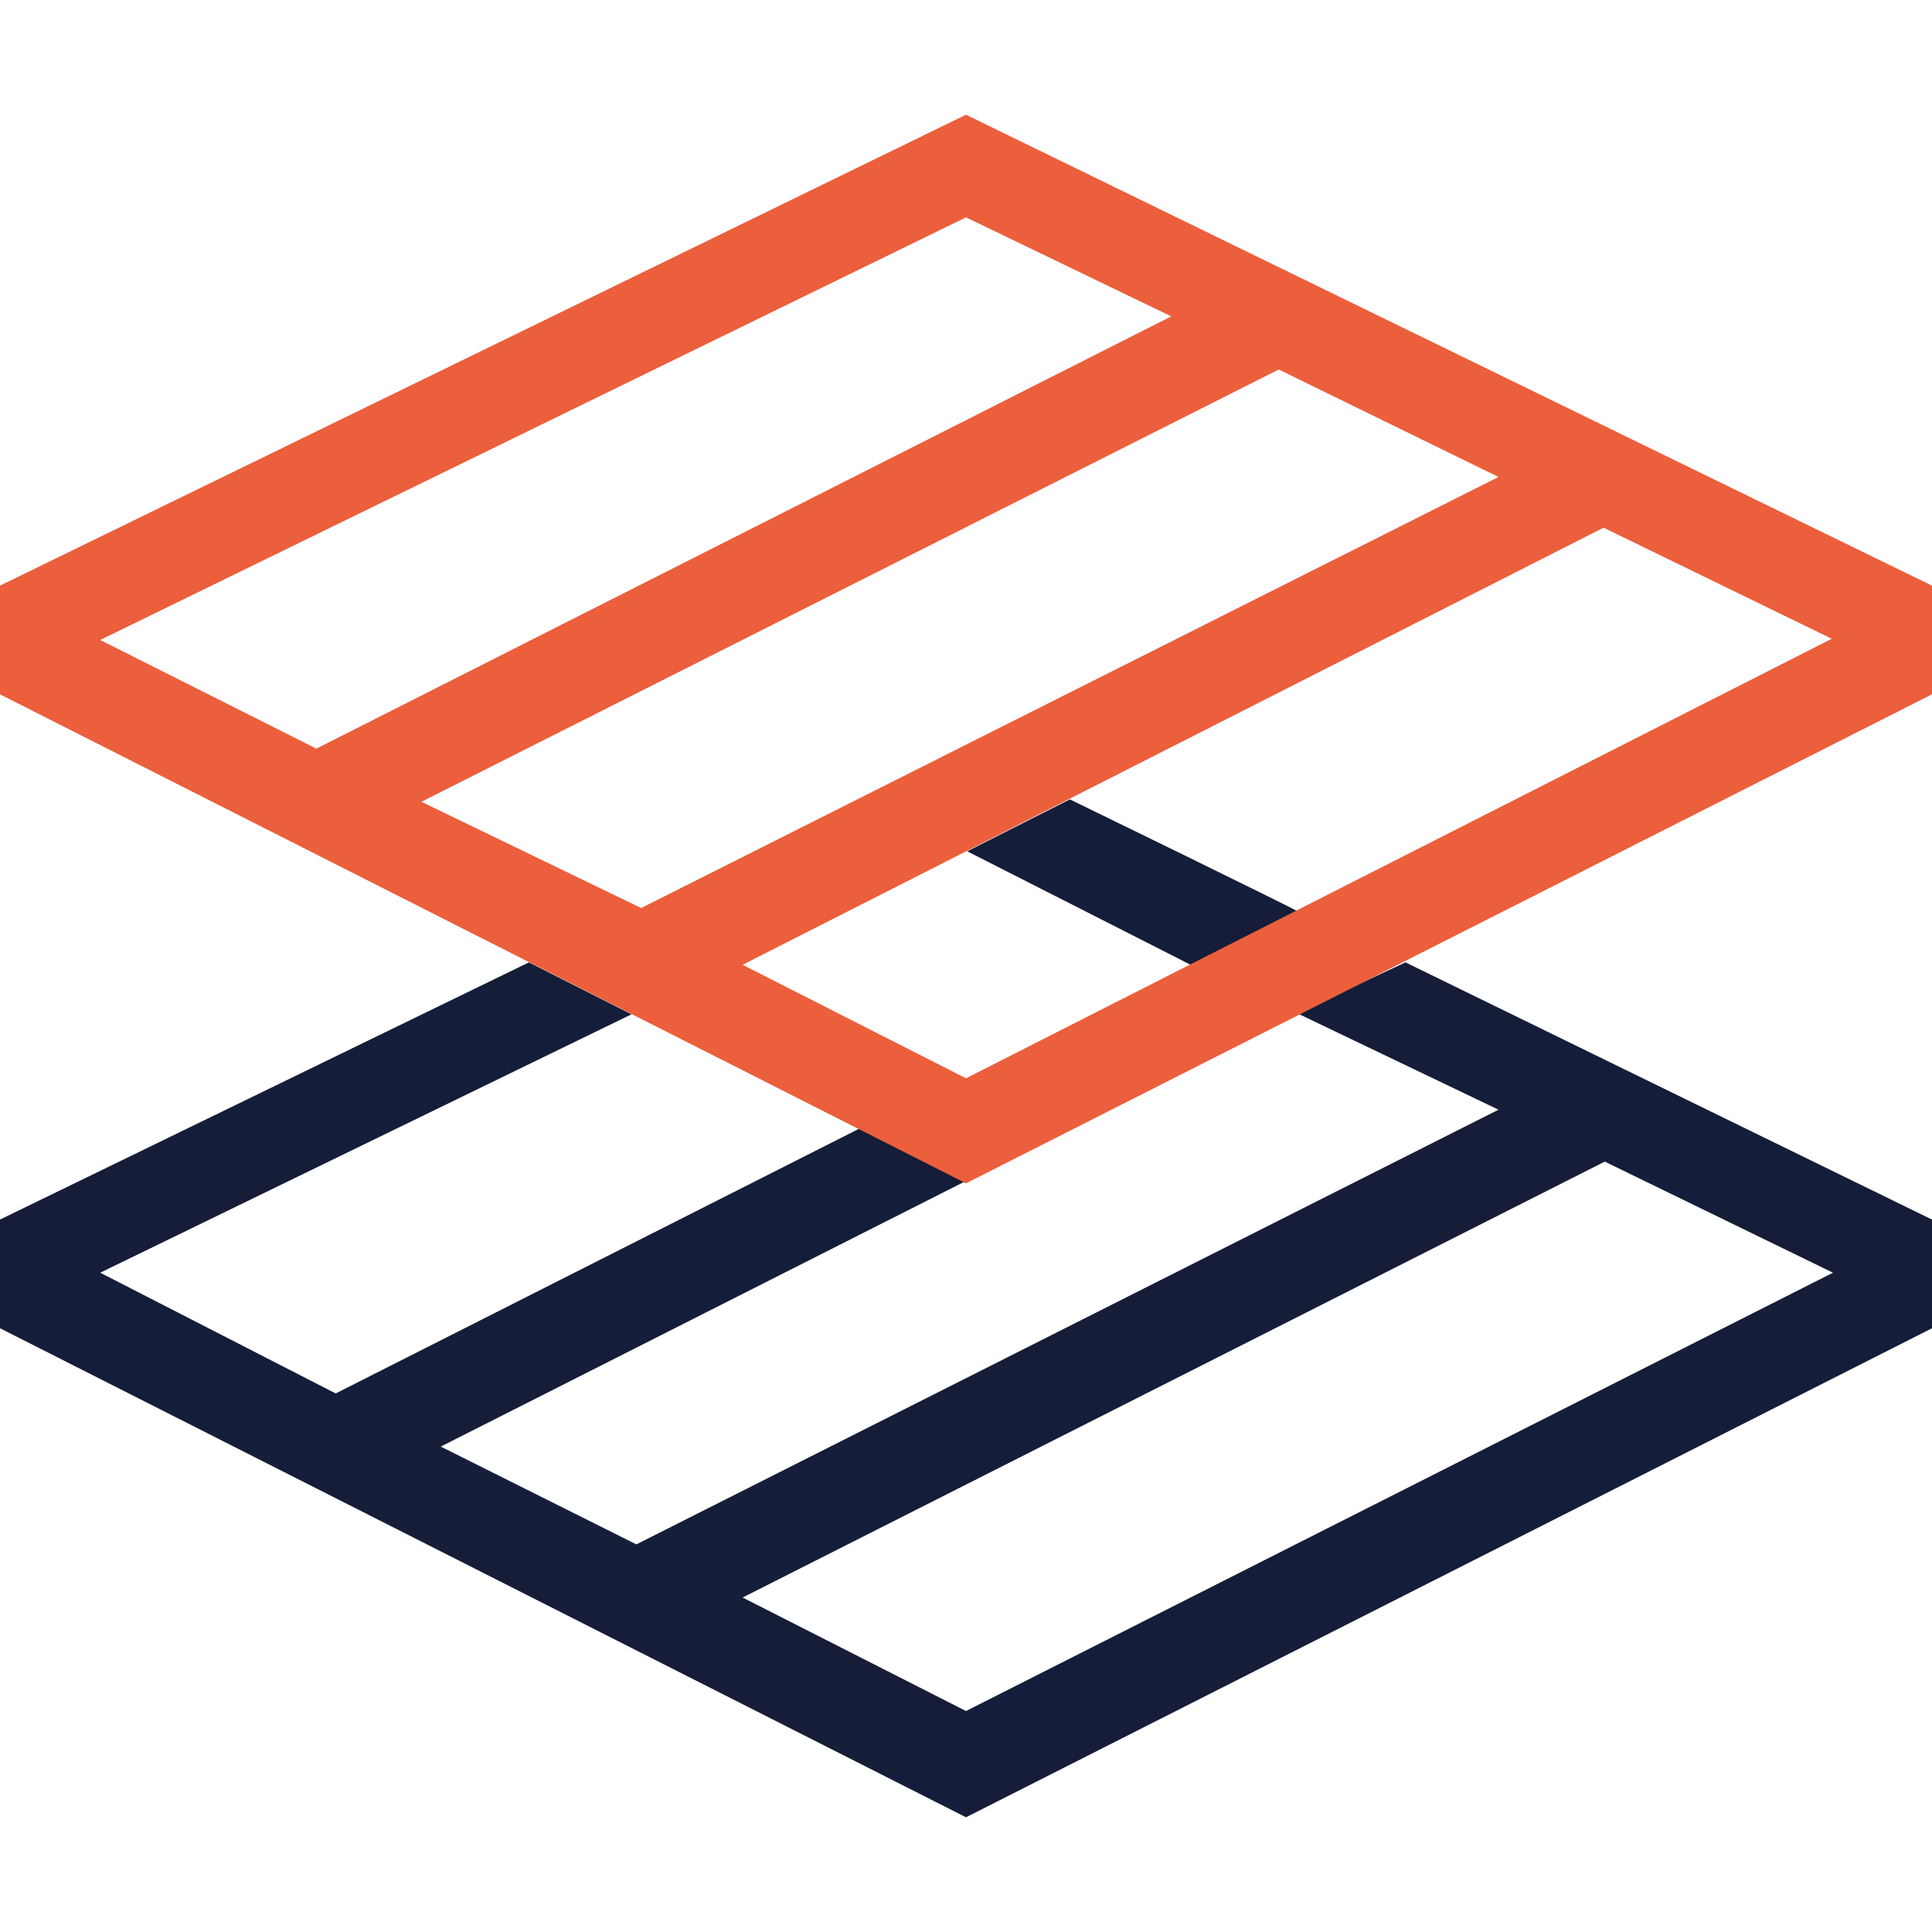
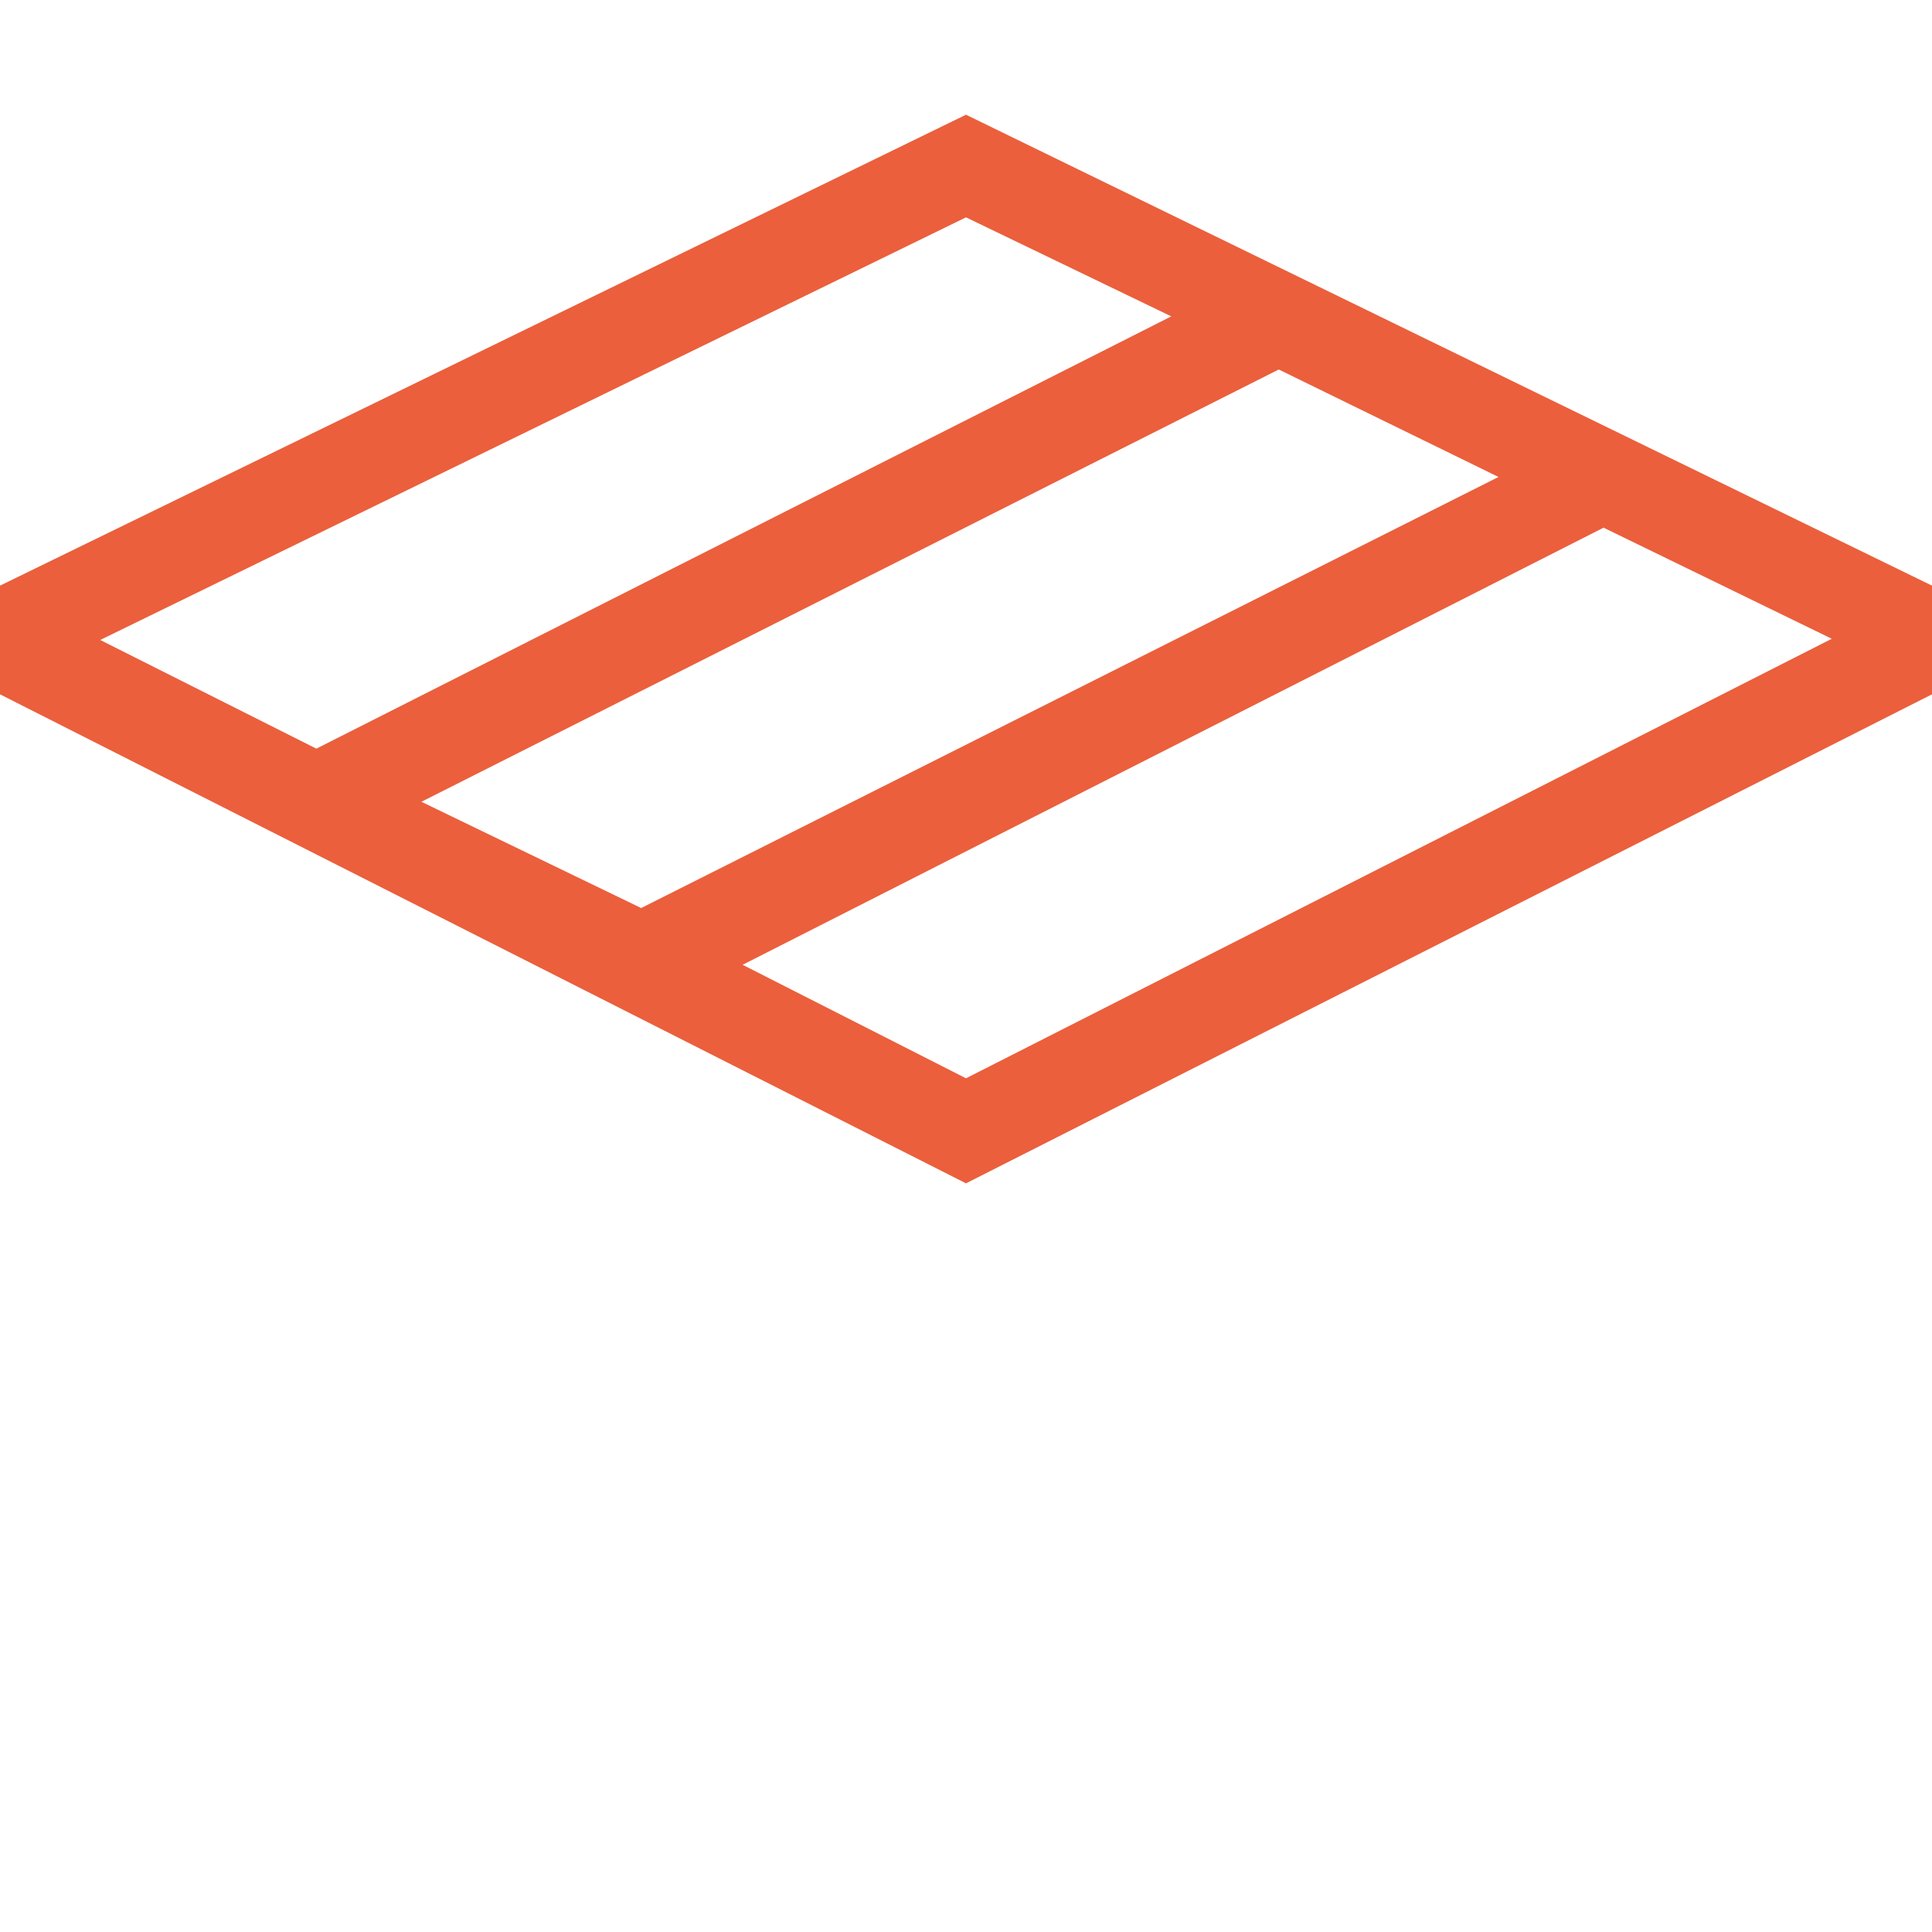
<svg xmlns="http://www.w3.org/2000/svg" preserveAspectRatio="xMidYMid meet" data-bbox="20 29.5 160 141" viewBox="20 29.5 160 141" height="200" width="200" data-type="color" role="presentation" aria-hidden="true" aria-label="">
  <g>
-     <path d="M136.4 99.7l-9 4.2 16.7 8-71.4 36-16.2-8.1 43.5-22-8.7-4.4-43.5 22-19.5-10 44-21.4-8.5-4.3L20 121v9l80 40.5 80-40.5v-9l-43.6-21.3zm-36.4 62l-18.5-9.4 71.4-36.1 18.9 9.2-71.8 36.3z" fill="#151d38" data-color="1" />
-     <path d="M108.6 86.2l-8.5 4.3 18.7 9.5 8.7-4.5c0-.1-18.9-9.3-18.9-9.3z" fill="#151d38" data-color="1" />
    <path d="M100 29.5l80 39v9L100 118 20 77.5v-9l80-39zm71.7 43.4l-18.9-9.2-71.3 36.2 18.5 9.4 71.7-36.4zM46.2 82L117 46.2 100 38 28.3 73l17.9 9zm26.9 13.2l71-35.7-18.2-8.9-71 35.8 18.2 8.8z" fill="#eb5f3c" data-color="2" />
  </g>
</svg>